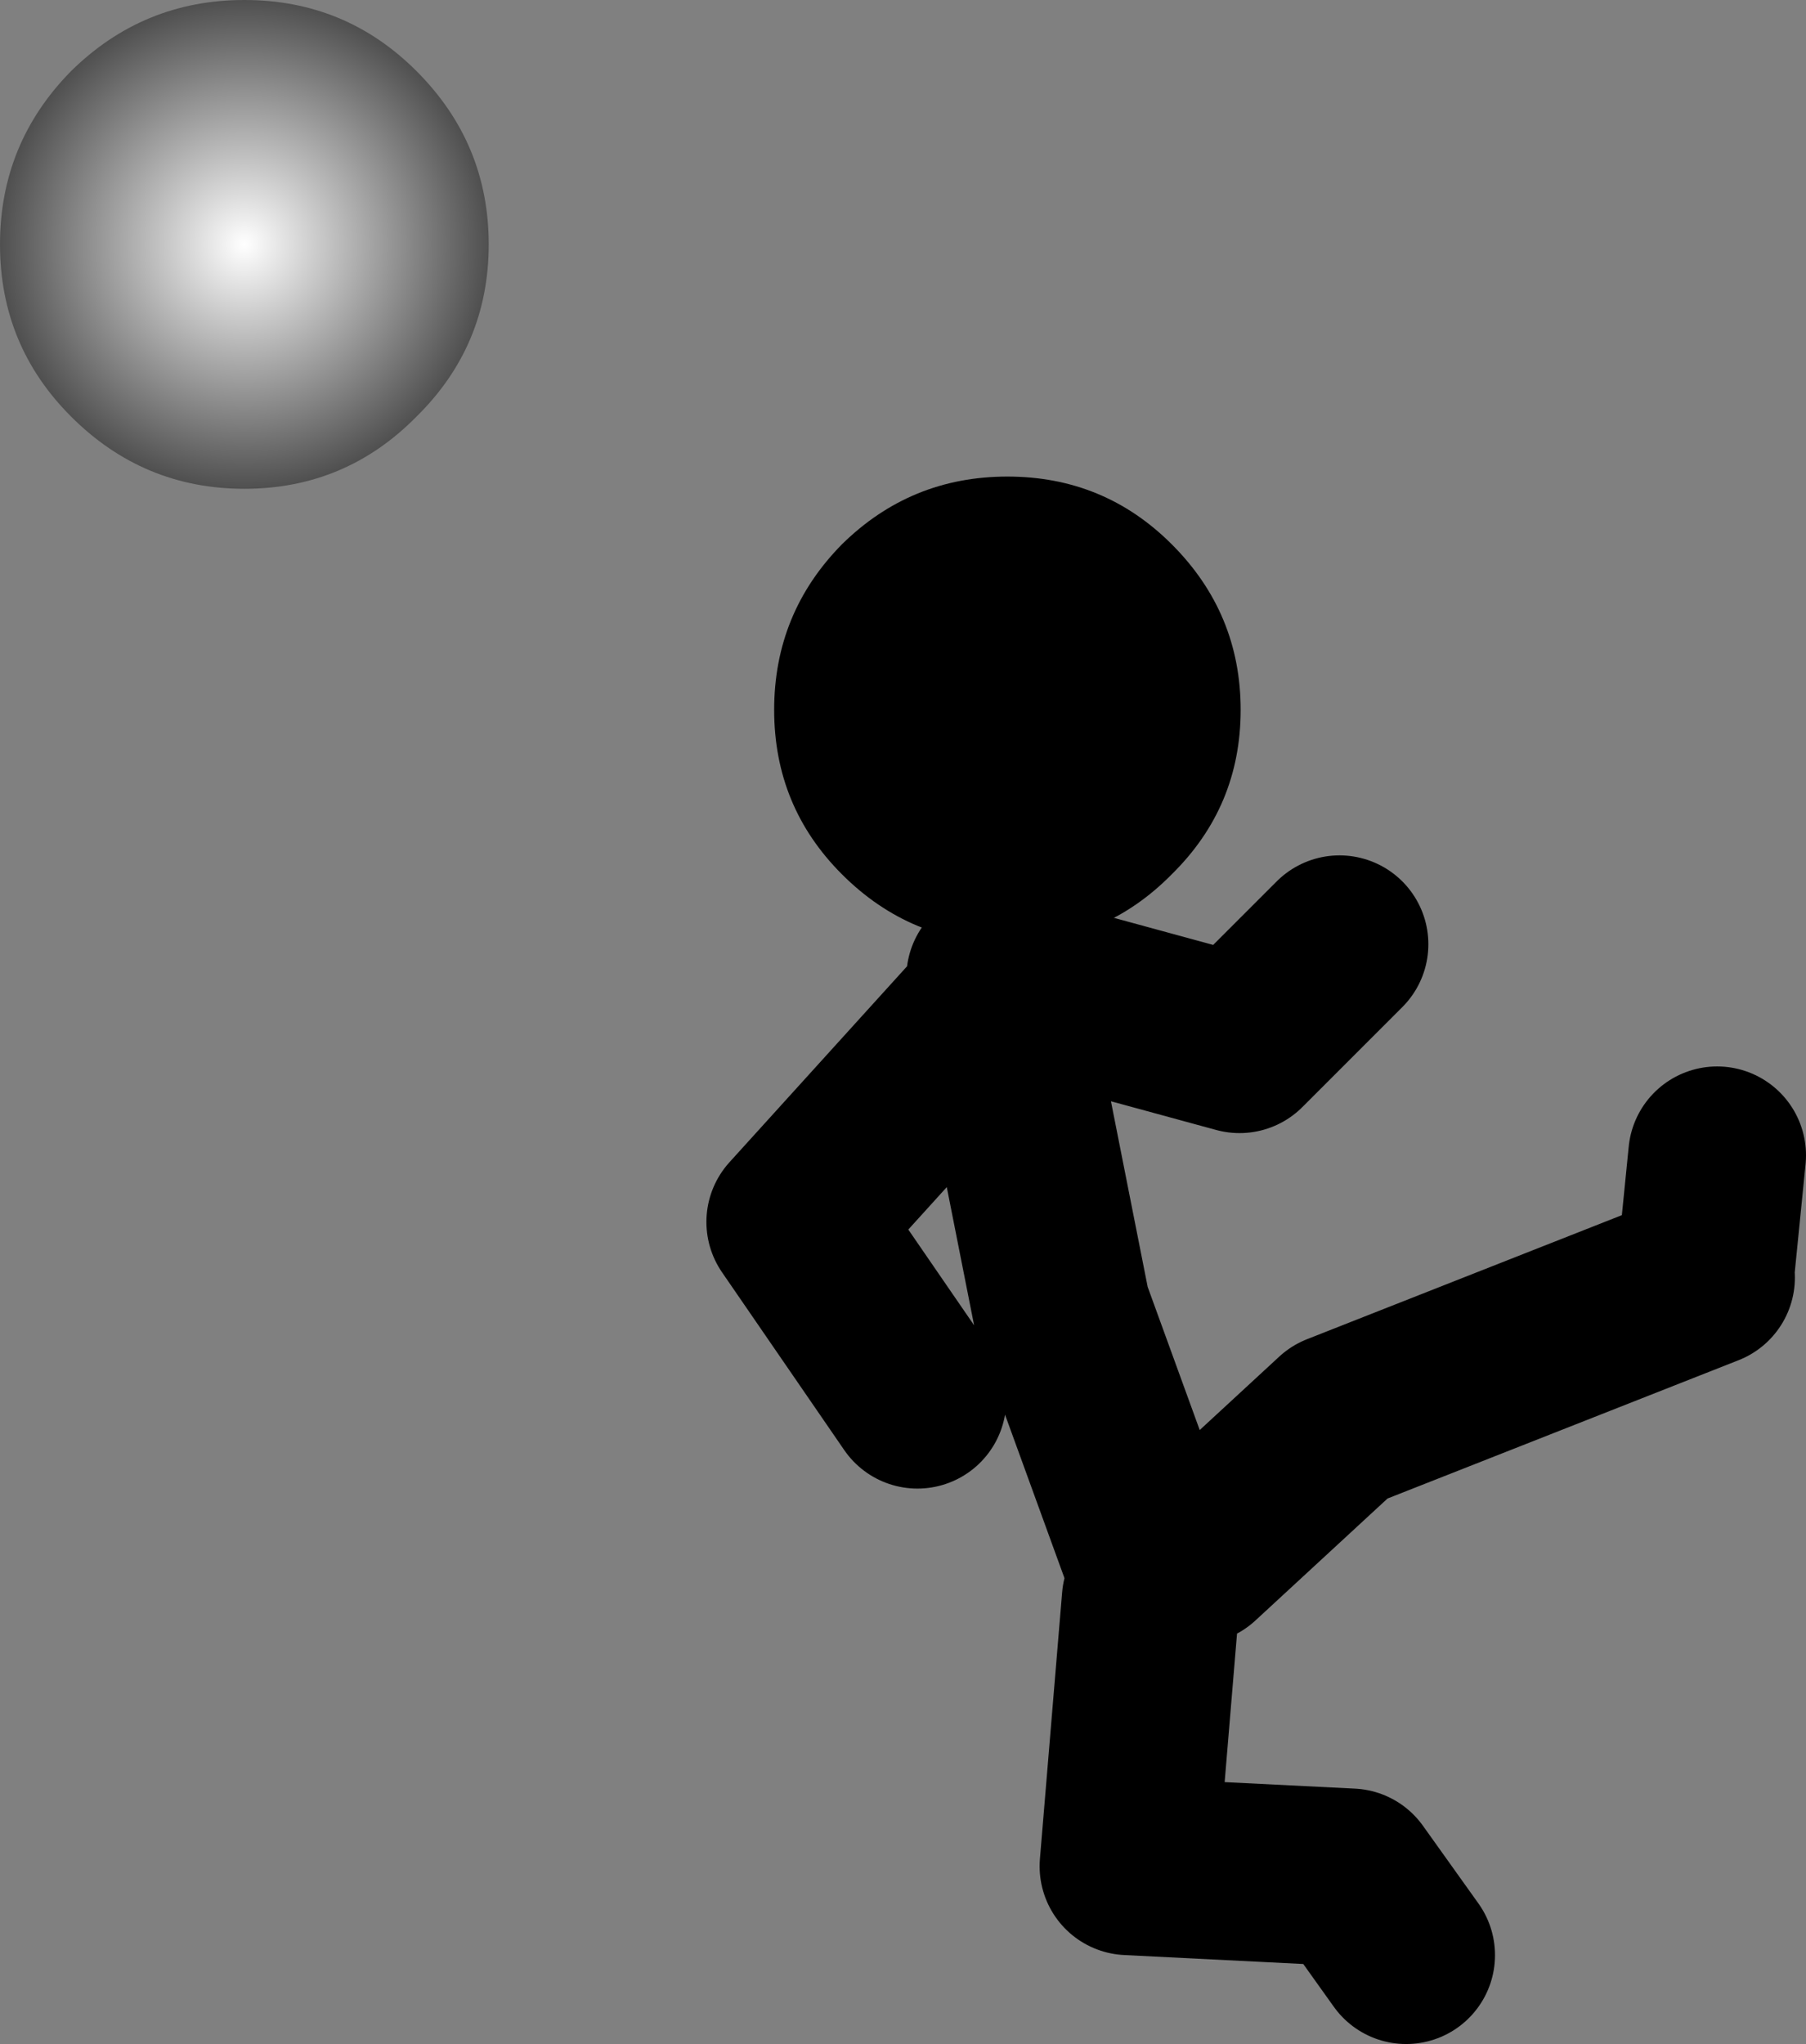
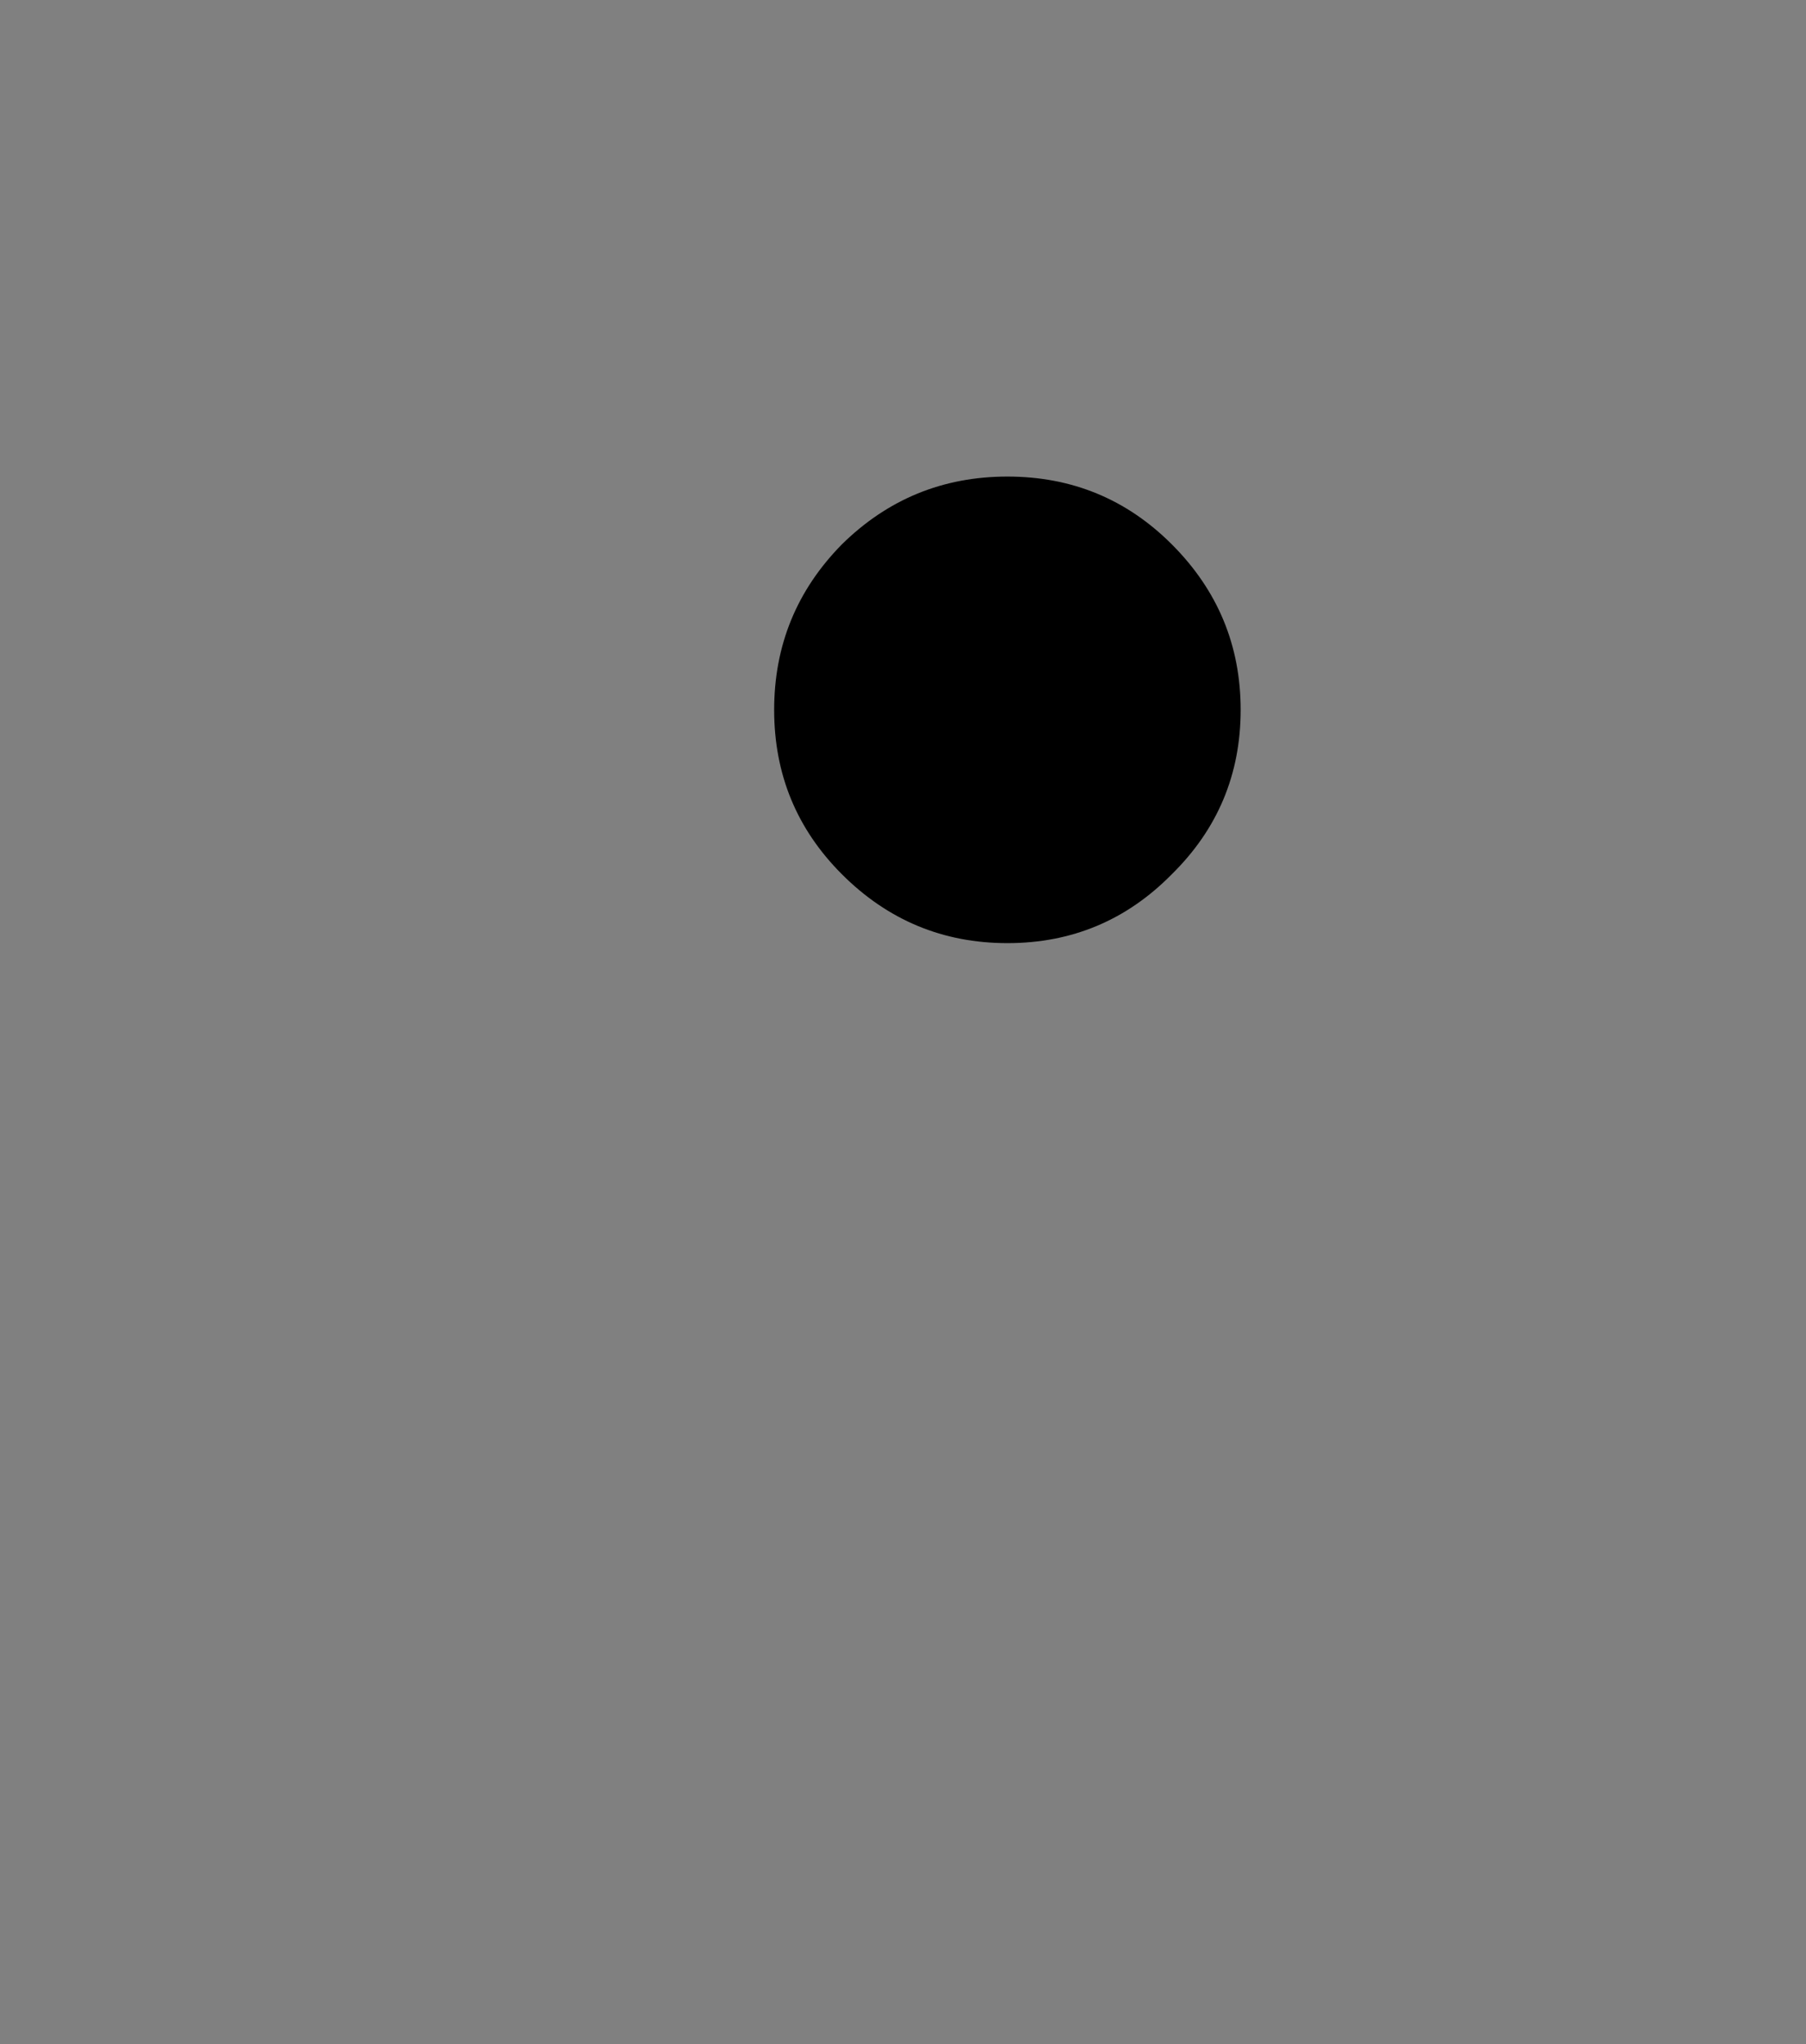
<svg xmlns="http://www.w3.org/2000/svg" height="92.0px" width="81.3px">
  <rect width="100%" height="100%" fill="#808080" stroke="none" />
  <g transform="matrix(1.0, 0.0, 0.0, 1.0, 241.8, -108.5)">
-     <path d="M-223.05 127.25 Q-226.25 130.5 -230.8 130.5 -235.35 130.5 -238.6 127.25 -241.8 124.05 -241.8 119.5 -241.8 114.95 -238.6 111.7 -235.35 108.5 -230.8 108.5 -226.25 108.5 -223.05 111.7 -219.8 114.95 -219.8 119.5 -219.8 124.05 -223.05 127.25" fill="url(#gradient0)" fill-rule="evenodd" stroke="none" />
-     <path d="M-188.0 178.5 L-181.5 172.5 -165.0 166.0 M-165.0 165.5 L-164.5 160.5 M-196.5 153.0 L-196.8 153.35 -194.0 167.5 -190.0 178.5 M-200.5 171.5 L-206.0 163.5 -196.8 153.35 -197.0 152.5 -186.0 155.5 -181.5 151.0 M-190.0 180.5 L-191.0 192.5 -181.0 193.0 -178.5 196.5" fill="none" stroke="#000000" stroke-linecap="round" stroke-linejoin="round" stroke-width="8.0" />
    <path d="M-189.05 133.0 Q-185.95 136.1 -185.95 140.45 -185.95 144.8 -189.05 147.85 -192.1 150.95 -196.45 150.95 -200.8 150.95 -203.9 147.85 -206.95 144.8 -206.95 140.45 -206.95 136.1 -203.9 133.0 -200.8 129.95 -196.45 129.95 -192.1 129.95 -189.05 133.0" fill="#000000" fill-rule="evenodd" stroke="none" />
  </g>
  <defs>
    <radialGradient cx="0" cy="0" gradientTransform="matrix(0.014, 0.0, 0.0, 0.014, -230.8, 119.5)" gradientUnits="userSpaceOnUse" id="gradient0" r="819.2" spreadMethod="pad">
      <stop offset="0.0" stop-color="#ffffff" />
      <stop offset="1.0" stop-color="#484848" />
    </radialGradient>
  </defs>
</svg>